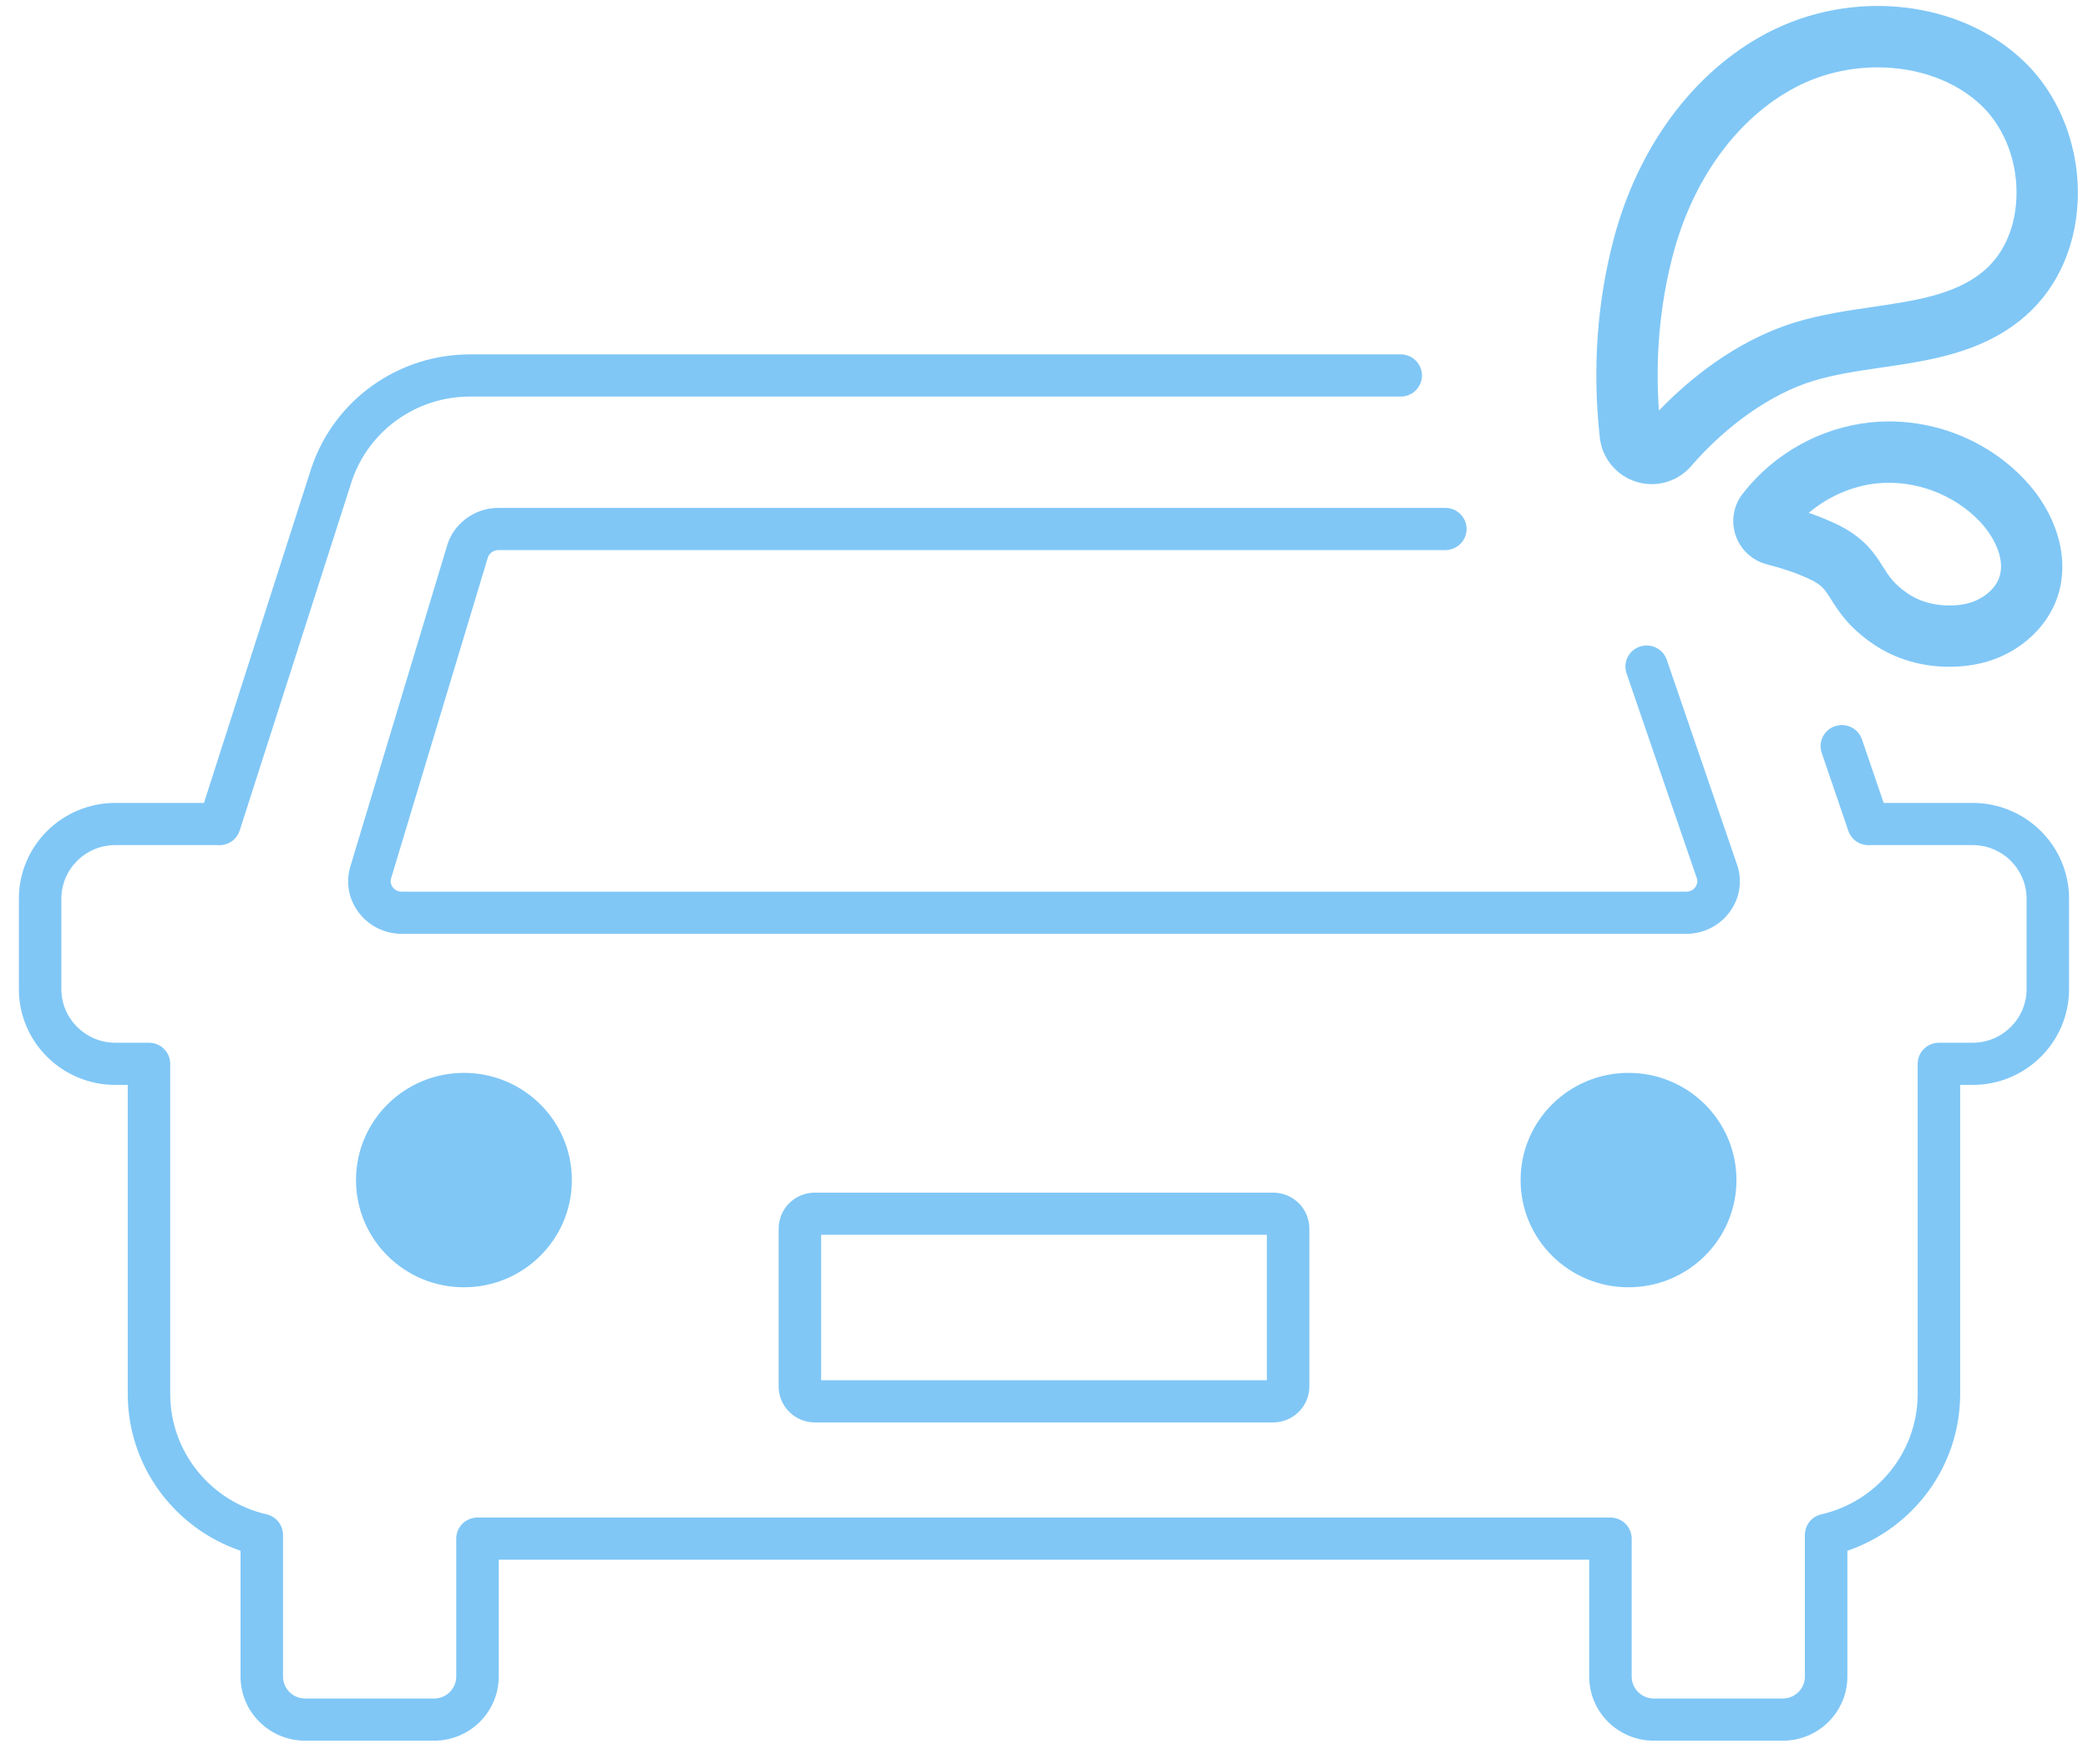
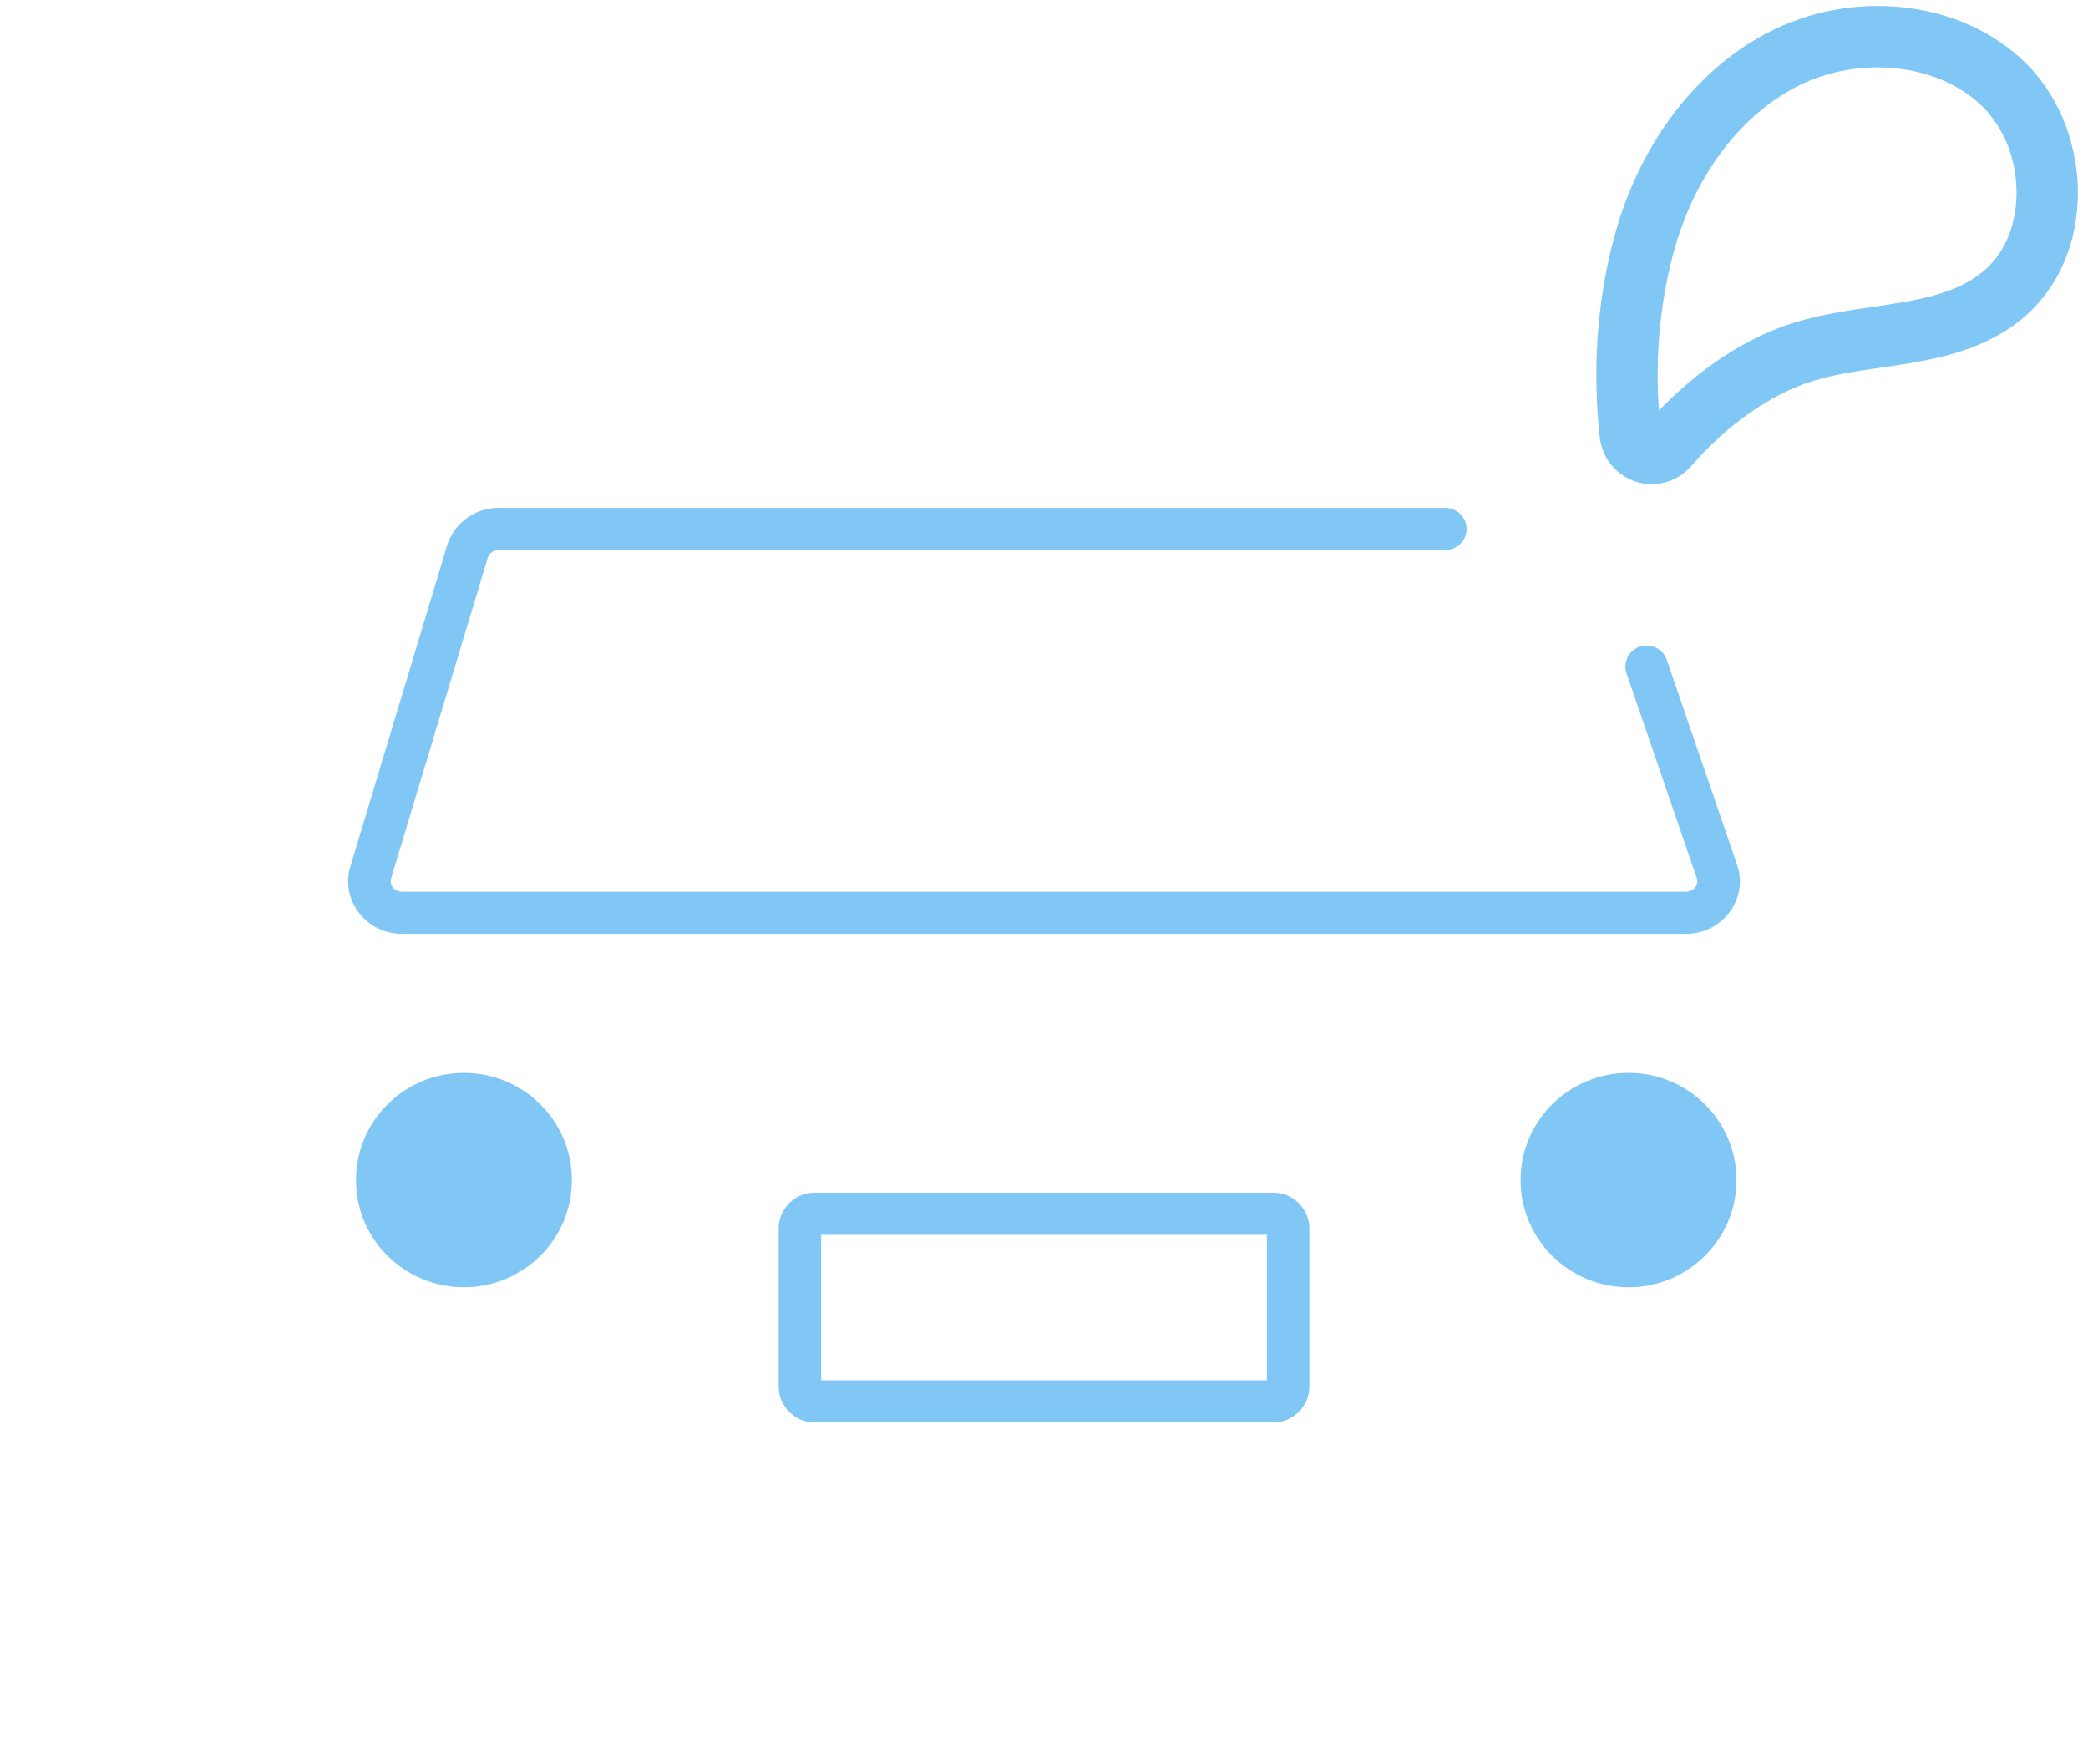
<svg xmlns="http://www.w3.org/2000/svg" width="103" height="87" viewBox="0 0 103 87" fill="none">
  <g clip-path="url(#clip0_70_1286)">
-     <path fill-rule="evenodd" clip-rule="evenodd" d="M15.378 23.033C16.513 19.715 19.649 17.481 23.18 17.481H69.098C69.676 17.481 70.145 17.947 70.145 18.522C70.145 19.096 69.676 19.562 69.098 19.562H23.18C20.551 19.562 18.215 21.223 17.366 23.693L11.825 40.966C11.681 41.416 11.248 41.714 10.773 41.689C10.733 41.687 10.693 41.686 10.654 41.686H5.693C4.221 41.686 3.027 42.871 3.027 44.334V48.788C3.027 50.251 4.221 51.436 5.693 51.436H7.349C7.928 51.436 8.397 51.902 8.397 52.476V68.757C8.397 71.651 10.427 74.073 13.15 74.699C13.625 74.808 13.961 75.228 13.961 75.713V82.7C13.961 83.299 14.451 83.784 15.052 83.784H21.415C22.017 83.784 22.506 83.299 22.506 82.7V75.898C22.506 75.323 22.975 74.857 23.554 74.857H79.442C80.021 74.857 80.49 75.323 80.49 75.898V82.7C80.49 83.299 80.979 83.784 81.581 83.784H87.943C88.546 83.784 89.034 83.299 89.034 82.7V75.713C89.034 75.228 89.371 74.808 89.846 74.699C92.569 74.073 94.598 71.649 94.598 68.757V52.476C94.598 51.902 95.067 51.436 95.646 51.436H97.304C98.776 51.436 99.97 50.251 99.97 48.788V44.334C99.97 42.871 98.776 41.686 97.304 41.686H92.344C92.304 41.686 92.264 41.687 92.224 41.689C91.756 41.713 91.329 41.425 91.178 40.985L89.865 37.141C89.679 36.596 89.972 36.006 90.52 35.821C91.069 35.637 91.664 35.928 91.85 36.472L92.92 39.606H97.304C99.935 39.606 102.066 41.723 102.066 44.334V48.788C102.066 51.4 99.935 53.517 97.304 53.517H96.694V68.757C96.694 72.347 94.366 75.392 91.13 76.495V82.7C91.13 84.446 89.705 85.864 87.943 85.864H81.581C79.822 85.864 78.394 84.448 78.394 82.7V76.938H24.602V82.7C24.602 84.446 23.177 85.864 21.415 85.864H15.052C13.293 85.864 11.866 84.448 11.866 82.7V76.495C8.63 75.392 6.302 72.348 6.302 68.757V53.517H5.693C3.062 53.517 0.931 51.4 0.931 48.788V44.334C0.931 41.723 3.062 39.606 5.693 39.606H10.062L15.371 23.052L15.378 23.033Z" fill="#80C7F6" />
    <path fill-rule="evenodd" clip-rule="evenodd" d="M40.506 60.911V68.084H62.494V60.911H40.506ZM38.41 60.605C38.41 59.625 39.209 58.83 40.197 58.83H62.803C63.79 58.83 64.59 59.625 64.59 60.605V68.39C64.59 69.37 63.79 70.165 62.803 70.165H40.197C39.209 70.165 38.41 69.37 38.41 68.39V60.605Z" fill="#80C7F6" />
    <path fill-rule="evenodd" clip-rule="evenodd" d="M24.591 27.134C24.326 27.134 24.114 27.308 24.056 27.528L24.051 27.546L19.284 43.356C19.214 43.653 19.443 43.984 19.822 43.984H83.178C83.553 43.984 83.781 43.661 83.718 43.367L80.237 33.217C80.05 32.673 80.343 32.082 80.891 31.897C81.439 31.712 82.034 32.002 82.221 32.546L85.729 42.772L85.738 42.806C86.186 44.48 84.886 46.065 83.178 46.065H19.822C18.119 46.065 16.819 44.487 17.26 42.816L17.265 42.799L22.034 26.981C22.346 25.835 23.403 25.053 24.591 25.053H71.298C71.877 25.053 72.346 25.519 72.346 26.094C72.346 26.668 71.877 27.134 71.298 27.134H24.591Z" fill="#80C7F6" />
    <g clip-path="url(#clip1_70_1286)">
      <path d="M81.481 23.882C81.225 23.882 80.968 23.844 80.717 23.765C79.736 23.46 79.029 22.603 78.917 21.583C78.55 18.243 78.775 14.971 79.586 11.856C80.779 7.269 83.535 3.547 87.145 1.641C91.395 -0.602 96.762 0.007 99.906 3.09C101.658 4.807 102.621 7.383 102.488 9.982C102.364 12.379 101.354 14.45 99.645 15.81C97.612 17.427 95.168 17.785 92.804 18.131C91.603 18.306 90.469 18.473 89.422 18.796C87.369 19.431 85.18 20.962 83.421 22.995C82.925 23.567 82.213 23.882 81.479 23.882H81.481ZM92.621 3.323C91.239 3.323 89.822 3.646 88.557 4.314C85.696 5.824 83.494 8.85 82.514 12.616C81.877 15.063 81.649 17.628 81.833 20.253C83.238 18.795 85.561 16.827 88.53 15.909C89.799 15.518 91.104 15.326 92.367 15.142C94.424 14.841 96.367 14.557 97.76 13.446C98.782 12.633 99.388 11.347 99.466 9.826C99.557 8.079 98.929 6.367 97.787 5.248C96.497 3.983 94.593 3.323 92.62 3.323H92.621Z" fill="#80C7F6" />
-       <path d="M96.154 32.891C94.807 32.891 93.497 32.51 92.432 31.789C91.207 30.96 90.702 30.16 90.333 29.577C90.003 29.054 89.867 28.838 89.203 28.537C88.405 28.176 87.803 28.013 87.319 27.881L87.116 27.825C86.407 27.627 85.844 27.092 85.613 26.392C85.383 25.697 85.511 24.937 85.961 24.36C87.502 22.372 89.808 21.088 92.285 20.835C95.076 20.551 97.898 21.591 99.835 23.618C101.458 25.315 102.105 27.512 101.525 29.353C100.974 31.094 99.353 32.441 97.393 32.784C96.981 32.856 96.567 32.891 96.156 32.891H96.154ZM89.227 25.3C89.587 25.422 89.997 25.579 90.449 25.785C91.941 26.459 92.468 27.295 92.892 27.966C93.191 28.439 93.427 28.814 94.127 29.288C94.861 29.785 95.886 29.979 96.87 29.806C97.703 29.661 98.43 29.101 98.637 28.443C98.935 27.5 98.29 26.379 97.647 25.706C96.369 24.37 94.431 23.655 92.593 23.843C91.372 23.967 90.179 24.493 89.227 25.298V25.3Z" fill="#80C7F6" />
    </g>
    <path d="M22.885 63.499C25.826 63.499 28.21 61.131 28.21 58.211C28.21 55.29 25.826 52.923 22.885 52.923C19.944 52.923 17.561 55.29 17.561 58.211C17.561 61.131 19.944 63.499 22.885 63.499Z" fill="#80C7F6" />
    <path d="M80.335 63.499C83.276 63.499 85.659 61.131 85.659 58.211C85.659 55.29 83.276 52.923 80.335 52.923C77.394 52.923 75.01 55.29 75.01 58.211C75.01 61.131 77.394 63.499 80.335 63.499Z" fill="#80C7F6" />
  </g>
  <defs>
    <clipPath id="clip0_70_1286">
      <rect width="102" height="86" fill="white" transform="translate(0.5 0.294)" />
    </clipPath>
    <clipPath id="clip1_70_1286">
      <rect width="23.753" height="32.597" fill="white" transform="translate(78.747 0.294)" />
    </clipPath>
  </defs>
</svg>